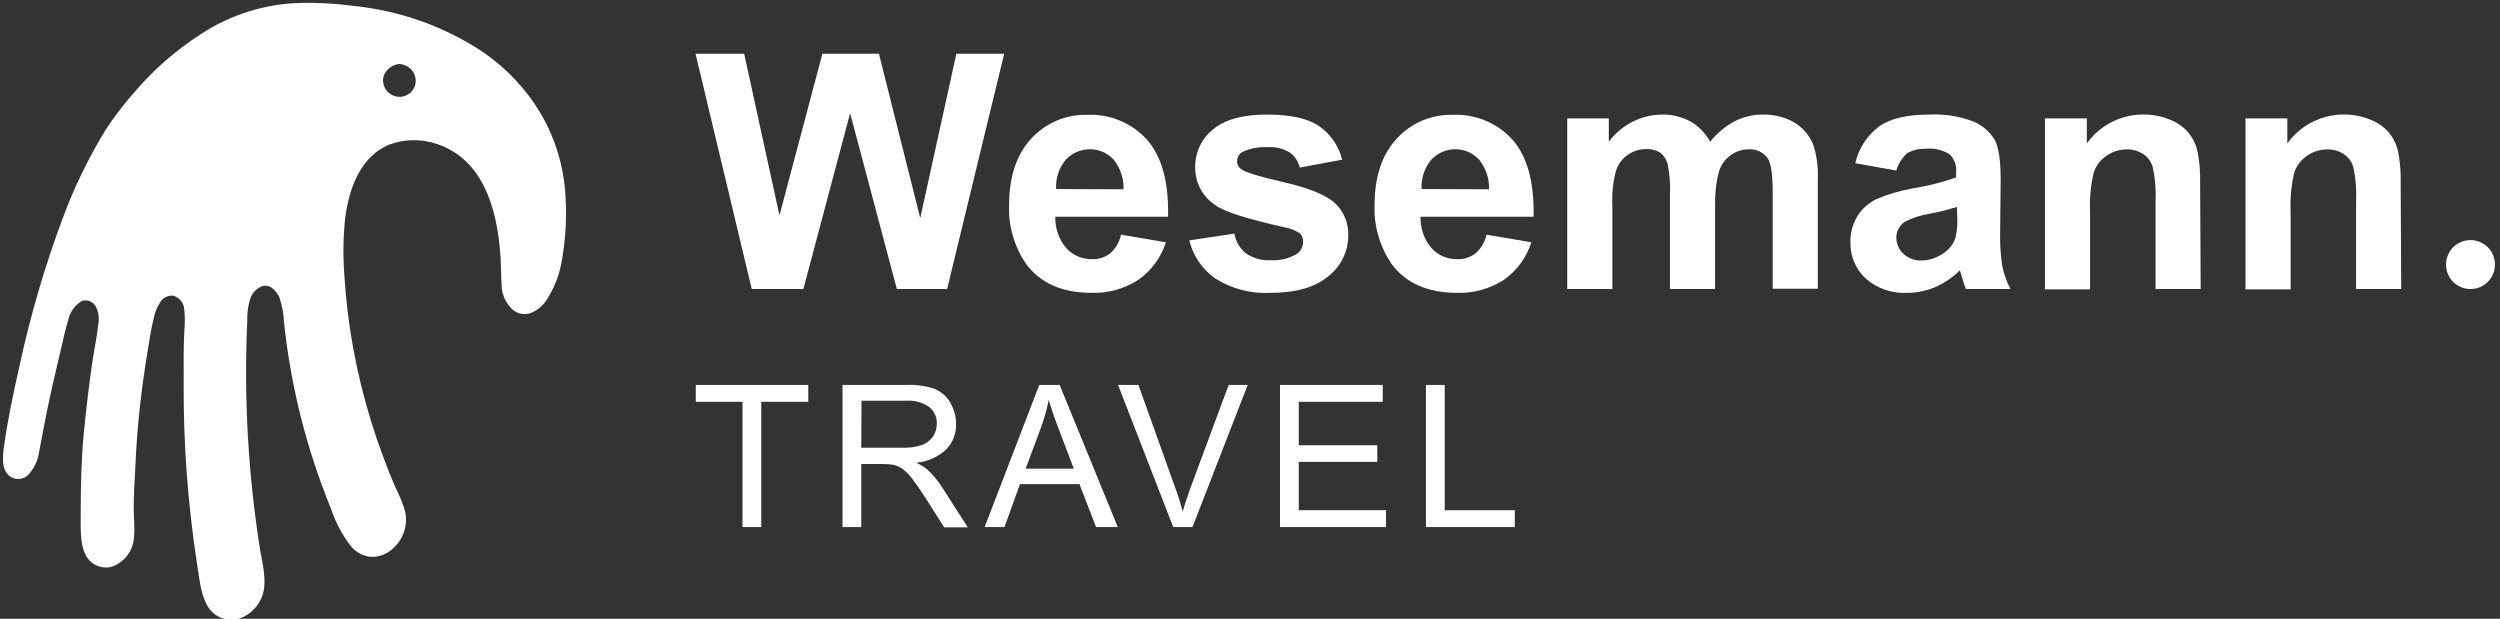
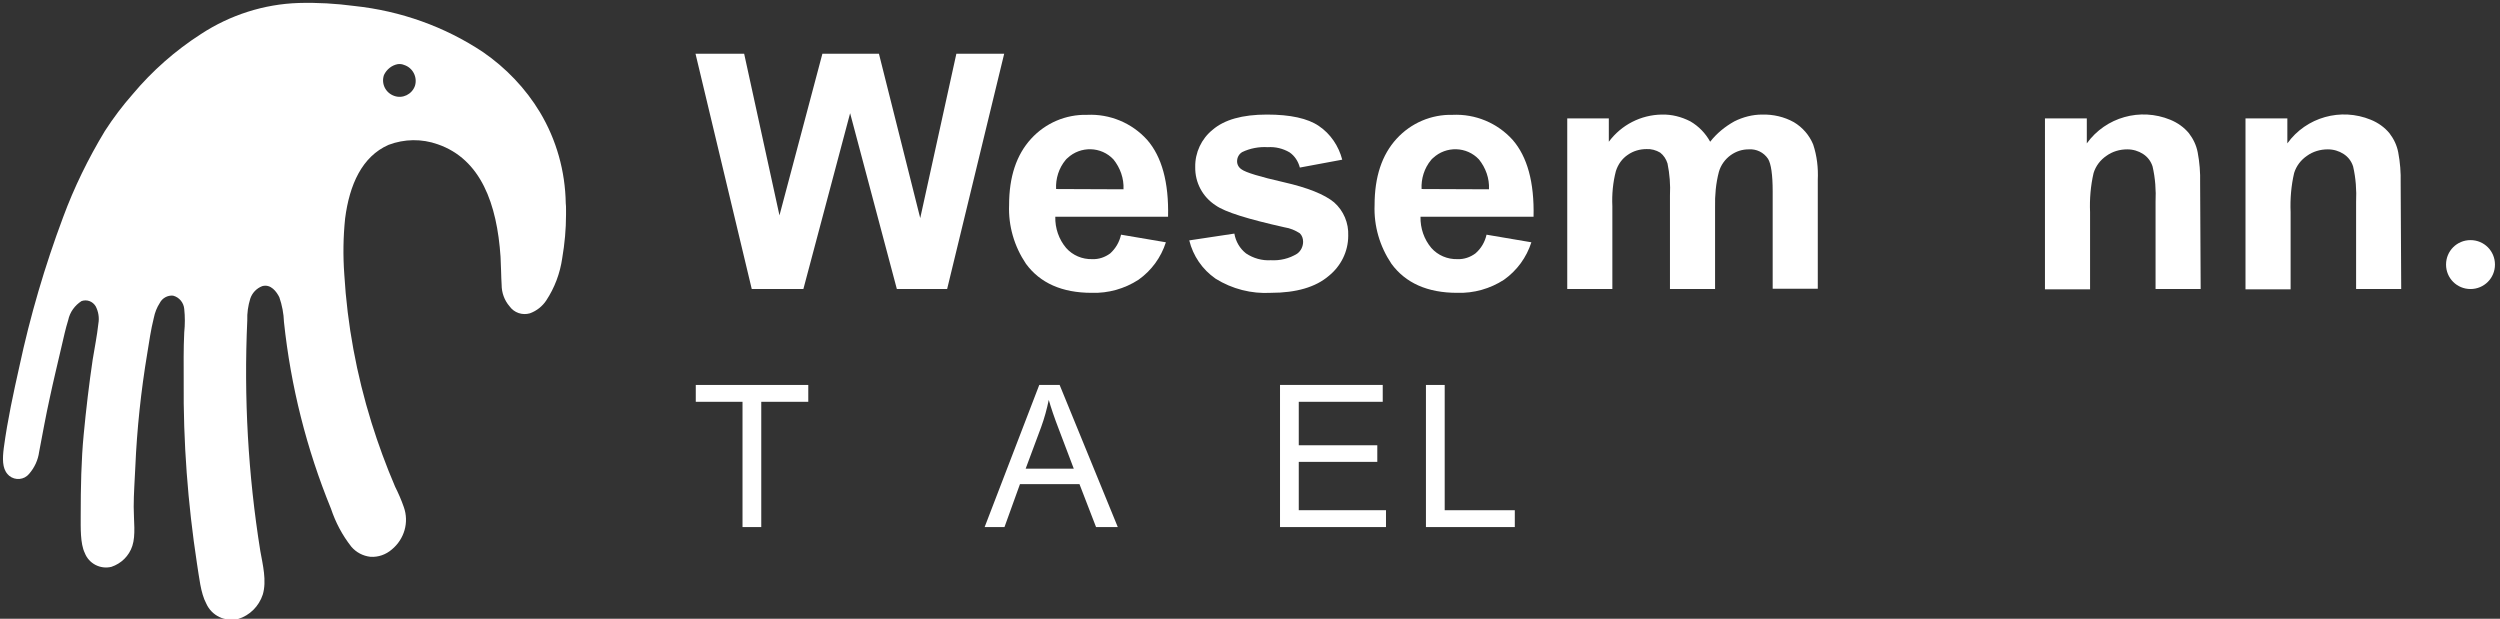
<svg xmlns="http://www.w3.org/2000/svg" version="1.2" baseProfile="tiny" id="Layer_1" x="0px" y="0px" viewBox="0 0 920 227.7" overflow="visible" xml:space="preserve">
  <rect x="0" y="0" width="920" height="227.7" fill="#333333" stroke="none" />
  <g id="Group_327" transform="translate(12.346 4.962)">
    <path id="Path_552" fill="#FFFFFF" d="M264.3,101.4l-20.7-86.6h17.9l13,59.5l15.8-59.5h20.8l15.2,60.5l13.3-60.5h17.6l-21,86.6   h-18.5l-17.2-64.7l-17.2,64.7H264.3z" />
    <path id="Path_553" fill="#FFFFFF" d="M400.2,81.4l16.5,2.8c-1.8,5.6-5.3,10.4-10.1,13.8c-5.1,3.3-11.1,5-17.2,4.8   c-10.9,0-19-3.6-24.2-10.7c-4.3-6.4-6.5-13.9-6.2-21.6c0-10.4,2.7-18.5,8.1-24.4c5.3-5.8,12.8-9,20.6-8.8c8.4-0.4,16.5,3,22.1,9.2   c5.4,6.2,8,15.6,7.7,28.3H376c-0.1,4.2,1.3,8.3,4,11.5c2.4,2.7,5.9,4.2,9.6,4.1c2.4,0.1,4.7-0.7,6.6-2.1   C398.2,86.5,399.6,84.1,400.2,81.4 M401.1,64.7c0.2-4-1.2-7.9-3.7-11c-4.5-4.8-12.1-5-16.9-0.5c-0.2,0.2-0.5,0.4-0.7,0.7   c-2.5,3-3.7,6.9-3.5,10.7L401.1,64.7z" />
    <path id="Path_554" fill="#FFFFFF" d="M425.3,83.5l16.6-2.5c0.5,2.9,2,5.5,4.3,7.3c2.7,1.8,5.9,2.7,9.1,2.5   c3.4,0.2,6.8-0.6,9.7-2.4c1.4-1,2.2-2.7,2.2-4.4c0-1.2-0.4-2.3-1.2-3.1c-1.7-1.1-3.6-1.9-5.6-2.2c-13.4-3-21.9-5.6-25.4-8.1   c-4.8-3.1-7.6-8.4-7.5-14.1c-0.1-5.3,2.3-10.4,6.4-13.7c4.3-3.7,10.9-5.6,20-5.6c8.6,0,15,1.4,19.1,4.2c4.3,2.9,7.3,7.4,8.6,12.4   L466,56.7c-0.6-2.3-1.9-4.3-3.8-5.6c-2.4-1.4-5.2-2.1-8-1.9c-3.2-0.2-6.5,0.4-9.4,1.8c-1.2,0.7-1.9,2-1.9,3.4c0,1.2,0.6,2.3,1.7,3   c1.5,1.1,6.7,2.7,15.5,4.7c8.8,2,15,4.5,18.5,7.4c3.5,3.1,5.4,7.6,5.2,12.3c0,5.8-2.7,11.2-7.2,14.8c-4.8,4.1-11.9,6.2-21.3,6.2   c-7.1,0.4-14.2-1.4-20.3-5.2C430.1,94.2,426.7,89.2,425.3,83.5" />
    <path id="Path_555" fill="#FFFFFF" d="M534.7,81.4l16.5,2.8c-1.8,5.6-5.3,10.4-10.1,13.8c-5.1,3.3-11.1,5-17.2,4.8   c-10.9,0-19-3.6-24.2-10.7c-4.3-6.4-6.5-13.9-6.2-21.6c0-10.4,2.7-18.5,8.1-24.4c5.3-5.8,12.8-9,20.6-8.8c8.4-0.4,16.5,3,22.1,9.2   c5.4,6.2,8,15.6,7.7,28.3h-41.6c-0.1,4.2,1.3,8.3,4,11.5c2.4,2.7,5.9,4.2,9.6,4.1c2.4,0.1,4.7-0.7,6.6-2.1   C532.7,86.5,534.1,84.1,534.7,81.4 M535.6,64.7c0.2-4-1.2-7.9-3.7-11c-4.5-4.8-12.1-5-16.9-0.5c-0.2,0.2-0.5,0.4-0.7,0.7   c-2.5,3-3.7,6.9-3.5,10.7L535.6,64.7z" />
    <path id="Path_556" fill="#FFFFFF" d="M564.4,38.6h15.3v8.6c4.6-6.2,11.8-9.9,19.5-10c3.6-0.1,7.2,0.8,10.5,2.5   c3.1,1.8,5.6,4.4,7.3,7.5c2.4-3.1,5.5-5.6,8.9-7.5c3.2-1.6,6.7-2.5,10.2-2.5c4.1-0.1,8.1,0.8,11.7,2.8c3.2,1.9,5.7,4.8,7.1,8.2   c1.4,4.2,1.9,8.6,1.7,13v40.1H640V65.5c0-6.2-0.6-10.2-1.7-12c-1.6-2.4-4.3-3.7-7.1-3.5c-2.4,0-4.6,0.7-6.6,2.1   c-2.1,1.5-3.7,3.7-4.4,6.2c-1.1,4.2-1.5,8.6-1.4,13v30.1h-16.6V67c0.2-4-0.1-7.9-0.9-11.8c-0.5-1.6-1.4-3-2.7-4   c-1.5-0.9-3.3-1.4-5-1.3c-2.5,0-4.9,0.7-6.9,2.1c-2.1,1.4-3.6,3.5-4.4,6c-1.1,4.2-1.5,8.6-1.3,12.9v30.5h-16.6L564.4,38.6z" />
-     <path id="Path_557" fill="#FFFFFF" d="M685.5,57.8l-15.1-2.7c1.2-5.4,4.3-10.1,8.7-13.5c4.1-2.9,10.3-4.4,18.4-4.4   c5.6-0.3,11.3,0.6,16.5,2.6c3.2,1.4,5.9,3.7,7.7,6.7c1.5,2.7,2.2,7.6,2.2,14.9l-0.2,19.4c-0.1,4.1,0.2,8.2,0.8,12.2   c0.6,2.9,1.6,5.7,3,8.4h-16.4c-0.4-1.1-1-2.7-1.6-4.9c-0.3-1-0.5-1.6-0.6-2c-2.6,2.6-5.7,4.7-9.1,6.2c-3.3,1.4-6.8,2.1-10.3,2.1   c-5.6,0.3-11.1-1.6-15.3-5.3c-3.7-3.4-5.7-8.3-5.6-13.3c-0.1-3.3,0.8-6.6,2.5-9.5c1.7-2.8,4.2-5,7.1-6.4c4.2-1.8,8.7-3.1,13.2-3.9   c5.5-0.9,10.9-2.2,16.1-4.1v-1.7c0.3-2.5-0.6-5-2.4-6.8c-2.7-1.6-5.8-2.4-8.9-2c-2.4-0.1-4.8,0.5-6.9,1.7   C687.6,53.2,686.2,55.4,685.5,57.8 M707.8,71.2c-3.3,1-6.7,1.9-10.1,2.5c-3.1,0.5-6.2,1.5-9,2.9c-2,1.3-3.2,3.5-3.2,5.8   c0,2.3,0.9,4.5,2.6,6c1.8,1.7,4.2,2.6,6.6,2.5c3.1,0,6.1-1.1,8.6-3c1.9-1.3,3.3-3.3,4-5.5c0.6-2.7,0.8-5.4,0.6-8.1L707.8,71.2z" />
    <path id="Path_558" fill="#FFFFFF" d="M797.5,101.4h-16.6v-32c0.2-4.4-0.1-8.8-1.1-13.1c-0.6-1.9-1.8-3.5-3.5-4.6   c-1.7-1.1-3.7-1.7-5.8-1.7c-2.8,0-5.5,0.8-7.7,2.4c-2.2,1.5-3.9,3.7-4.7,6.3c-1.1,4.7-1.5,9.6-1.3,14.4v28.4h-16.6V38.6h15.4v9.2   c7-9.7,19.7-13.2,30.7-8.7c2.7,1.1,5.1,2.8,6.9,5c1.6,2.1,2.7,4.4,3.2,7c0.7,3.7,1,7.4,0.9,11.2L797.5,101.4z" />
    <path id="Path_559" fill="#FFFFFF" d="M871.3,101.4h-16.6v-32c0.2-4.4-0.1-8.8-1.1-13.1c-0.6-1.9-1.8-3.5-3.5-4.6   c-1.7-1.1-3.7-1.7-5.8-1.7c-2.8,0-5.5,0.8-7.7,2.4c-2.2,1.5-3.9,3.7-4.7,6.3c-1.1,4.7-1.5,9.6-1.3,14.4v28.4h-16.6V38.6h15.4v9.2   c7-9.7,19.7-13.2,30.7-8.7c2.7,1.1,5.1,2.8,6.9,5c1.6,2.1,2.7,4.4,3.2,7c0.7,3.7,1,7.4,0.9,11.2L871.3,101.4z" />
    <path id="Path_560" fill="#FFFFFF" d="M260.9,189v-46.1h-17.2v-6.2h41.4v6.2h-17.3V189H260.9z" />
-     <path id="Path_561" fill="#FFFFFF" d="M297.7,189v-52.3h23.2c3.6-0.2,7.2,0.3,10.6,1.4c2.4,1,4.5,2.7,5.8,5   c1.4,2.4,2.2,5.1,2.2,7.9c0.1,3.5-1.2,6.9-3.6,9.4c-3,2.8-7,4.6-11.1,4.9c1.5,0.7,2.9,1.5,4.2,2.6c2.2,2.1,4.1,4.4,5.7,7l9.1,14.2   h-8.7l-6.9-10.9c-2-3.1-3.7-5.5-5-7.2c-1-1.3-2.2-2.5-3.5-3.5c-1-0.6-2-1.1-3.2-1.4c-1.3-0.2-2.6-0.3-3.9-0.3h-8V189L297.7,189z    M304.6,159.8h14.9c2.5,0.1,5-0.2,7.4-1c1.7-0.6,3.1-1.7,4.1-3.1c0.9-1.4,1.4-3,1.4-4.7c0.1-2.3-0.9-4.6-2.7-6.1   c-2.5-1.8-5.5-2.6-8.5-2.4h-16.5L304.6,159.8z" />
    <path id="Path_562" fill="#FFFFFF" d="M350,189l20.1-52.3h7.5l21.4,52.3H391l-6.1-15.8h-21.9l-5.7,15.8H350z M365.1,167.5h17.7   l-5.5-14.5c-1.7-4.4-2.9-8-3.7-10.8c-0.7,3.4-1.6,6.7-2.8,10L365.1,167.5z" />
-     <path id="Path_563" fill="#FFFFFF" d="M419.4,189l-20.3-52.3h7.5l13.6,38c1.1,3,2,5.9,2.7,8.6c0.8-2.9,1.8-5.7,2.8-8.6l14.1-38h7   L426.5,189H419.4z" />
    <path id="Path_564" fill="#FFFFFF" d="M458.7,189v-52.3h37.8v6.2h-30.9v16h28.9v6.1h-28.9v17.8h32.1v6.2L458.7,189z" />
    <path id="Path_565" fill="#FFFFFF" d="M512.4,189v-52.3h6.9v46.1h25.8v6.2L512.4,189z" />
    <path id="Path_566" fill="#FFFFFF" d="M905.8,92.4c0,5-4,9-9,9c-5,0-9-4-9-9c0-5,4-9,9-9C901.8,83.4,905.8,87.4,905.8,92.4" />
  </g>
  <g>
    <path fill="none" d="M148.6,23.9c-0.7-0.2-1.5-0.3-2.3-0.3c-2.2,0.5-4.1,2-5.1,4c-1.1,3.2,0.7,6.6,3.8,7.7c3.1,1,6.5-0.6,7.6-3.7   C153.7,28.4,151.9,24.9,148.6,23.9z" />
    <path fill="#FFFFFF" d="M208.3,77.1c0-0.8,0-1.5-0.1-2.3c-0.2-11.8-3.4-23.3-9.5-33.5c-5.3-8.8-12.5-16.3-20.9-22.1   C163.7,9.8,147.4,4,130.4,2.2c-6.8-0.9-13.6-1.3-20.5-1.1h0C97.2,1.5,84.7,5.5,74,12.5c-9.5,6.1-18,13.6-25.2,22.2   c-3.7,4.2-7.1,8.7-10.2,13.5C32.5,58.3,27.3,68.9,23.2,80c-6.7,17.9-12.1,36.3-16.1,55c-2.1,9.4-4.3,19.4-5.7,29.8   c-0.5,3.9-0.6,7.5,1.4,9.7c0.2,0.2,0.4,0.4,0.6,0.6c2.2,1.8,5.5,1.5,7.3-0.7c2-2.3,3.3-5.1,3.7-8.1c1.3-6.8,2.5-13.5,3.9-19.8   c1.4-6.6,2.9-12.7,4.4-19.2c0.7-3,1.4-6.3,2.4-9.5c0.6-2.9,2.4-5.4,4.9-7c2-0.7,4.1,0.1,5.2,1.9c1,1.9,1.4,4.2,1,6.4   c-0.5,4.6-1.4,8.9-2.1,13.3c-1.3,8.8-2.4,18-3.3,27.5c-0.9,9.3-1.1,19.5-1.1,29.7c0,4.6-0.2,10.4,1.5,13.9c1.5,3.9,5.7,6.1,9.8,5.1   c3.6-1.2,6.5-4,7.7-7.7c1.3-4,0.5-9.2,0.5-14.4c0-5,0.4-9.9,0.6-14.7c0.6-14,2.1-28,4.4-41.8c0.7-4.3,1.3-8.6,2.4-13   c0.4-2,1.1-3.8,2.2-5.5c0.9-1.8,2.9-2.9,4.9-2.7c2.3,0.6,3.9,2.6,4.1,4.9c0.3,2.9,0.3,5.7,0,8.6c-0.3,6.2-0.2,11.8-0.2,17.8   c-0.2,22.6,1.5,45.1,4.9,67.4c0.8,4.8,1.3,10.7,3.4,14.6c2,4.5,6.9,6.8,11.7,5.7c4.3-1.3,7.7-4.7,9.1-9c1.5-5,0-11-0.9-16   c-4.5-28.1-6.1-56.5-4.8-84.9c-0.1-2.7,0.3-5.4,1.1-8c0.7-2.1,2.3-3.8,4.4-4.6c3.2-0.9,5.3,2.1,6.3,4.1c1,2.9,1.6,6,1.7,9.1   c2.5,23.6,8.3,46.7,17.3,68.7c1.7,5.1,4.2,9.8,7.5,14c1.8,2.1,4.3,3.4,7,3.7c2.9,0.2,5.7-0.8,7.9-2.7c4.6-3.8,6.4-10,4.4-15.6   c-0.9-2.6-2-5.1-3.2-7.5c-3.3-7.7-6.2-15.6-8.7-23.6c-5.5-17.7-8.9-36-10-54.5c-0.5-6.9-0.4-13.8,0.3-20.6   c1.6-12.4,6.2-22.8,16-27.1c5.8-2.2,12.2-2.3,18.1-0.2c15.9,5.5,21.8,22,23.1,41.4c0.2,3.4,0.2,7.1,0.4,10.3c0,2.9,1,5.7,2.9,7.9   c1.7,2.4,4.7,3.4,7.5,2.6c2.5-0.9,4.6-2.6,6-4.7c3.1-4.7,5.1-10,5.9-15.6c0.9-5.3,1.4-10.6,1.4-16V77.1z M152.7,31.6   c-1.1,3.1-4.5,4.8-7.6,3.7c-3.2-1.1-4.9-4.5-3.8-7.7c1-2.1,2.9-3.6,5.1-4c0.8-0.1,1.6,0,2.3,0.3C151.9,24.9,153.7,28.4,152.7,31.6z   " />
  </g>
</svg>